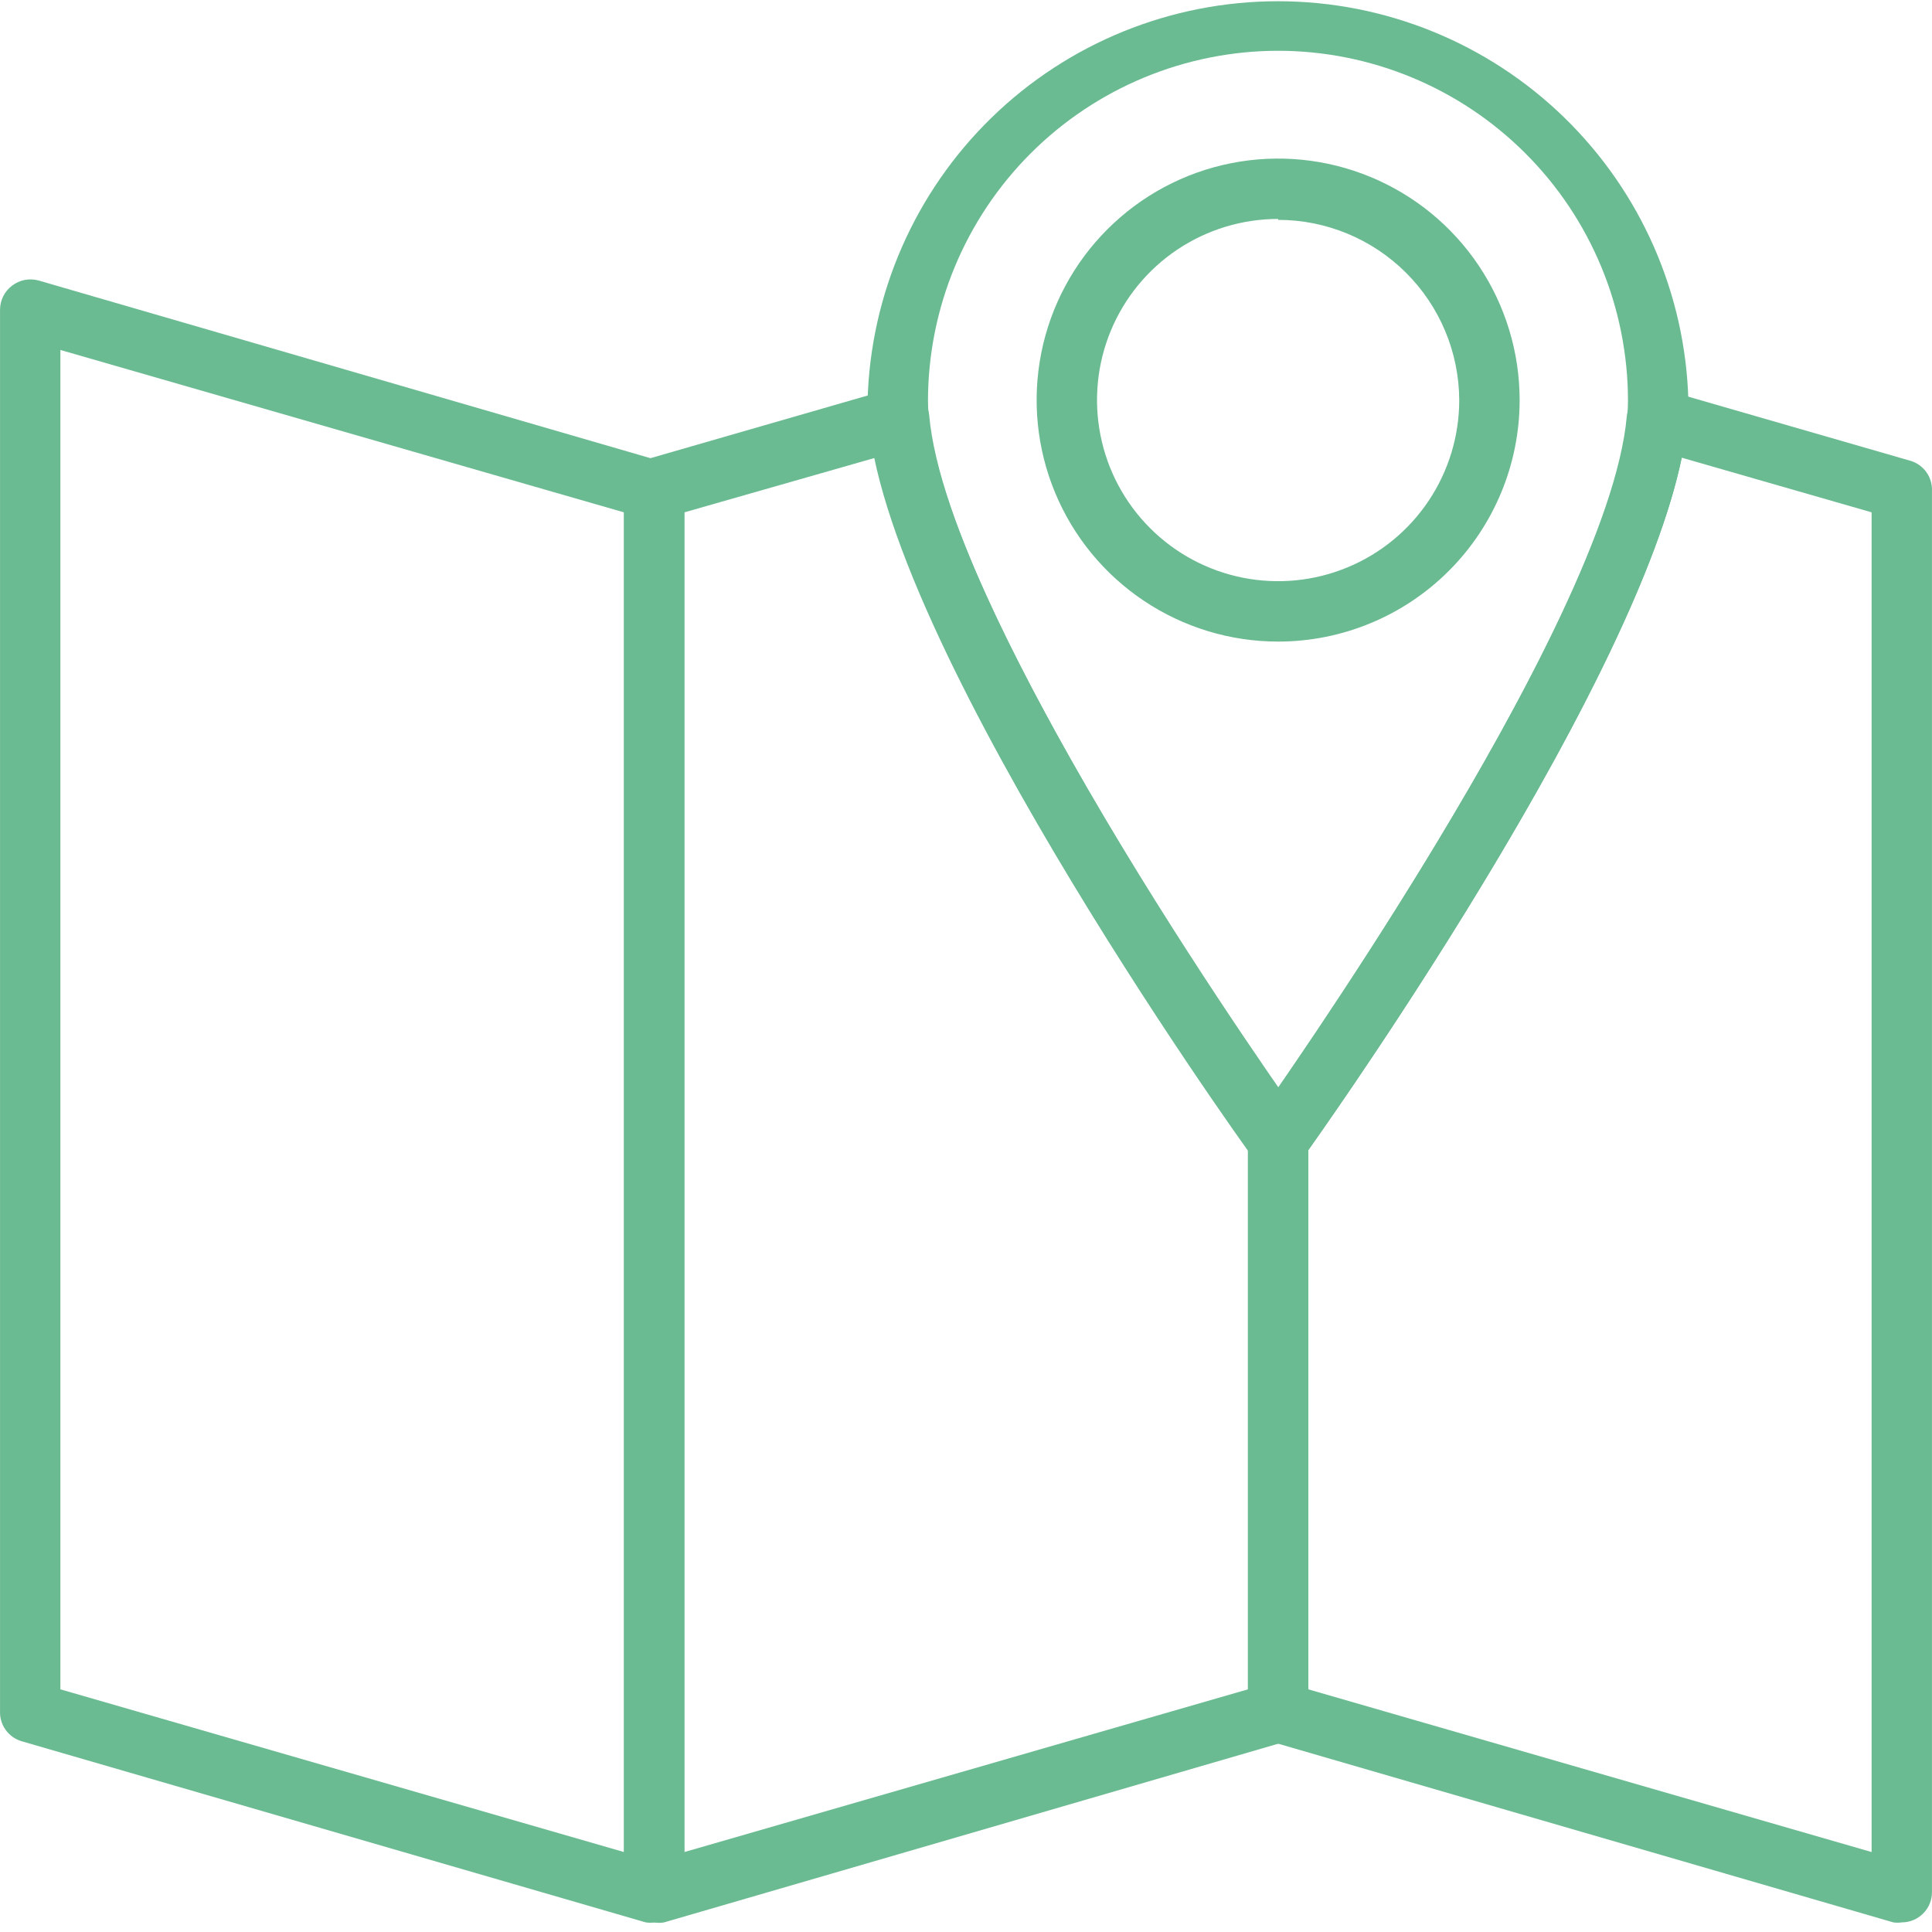
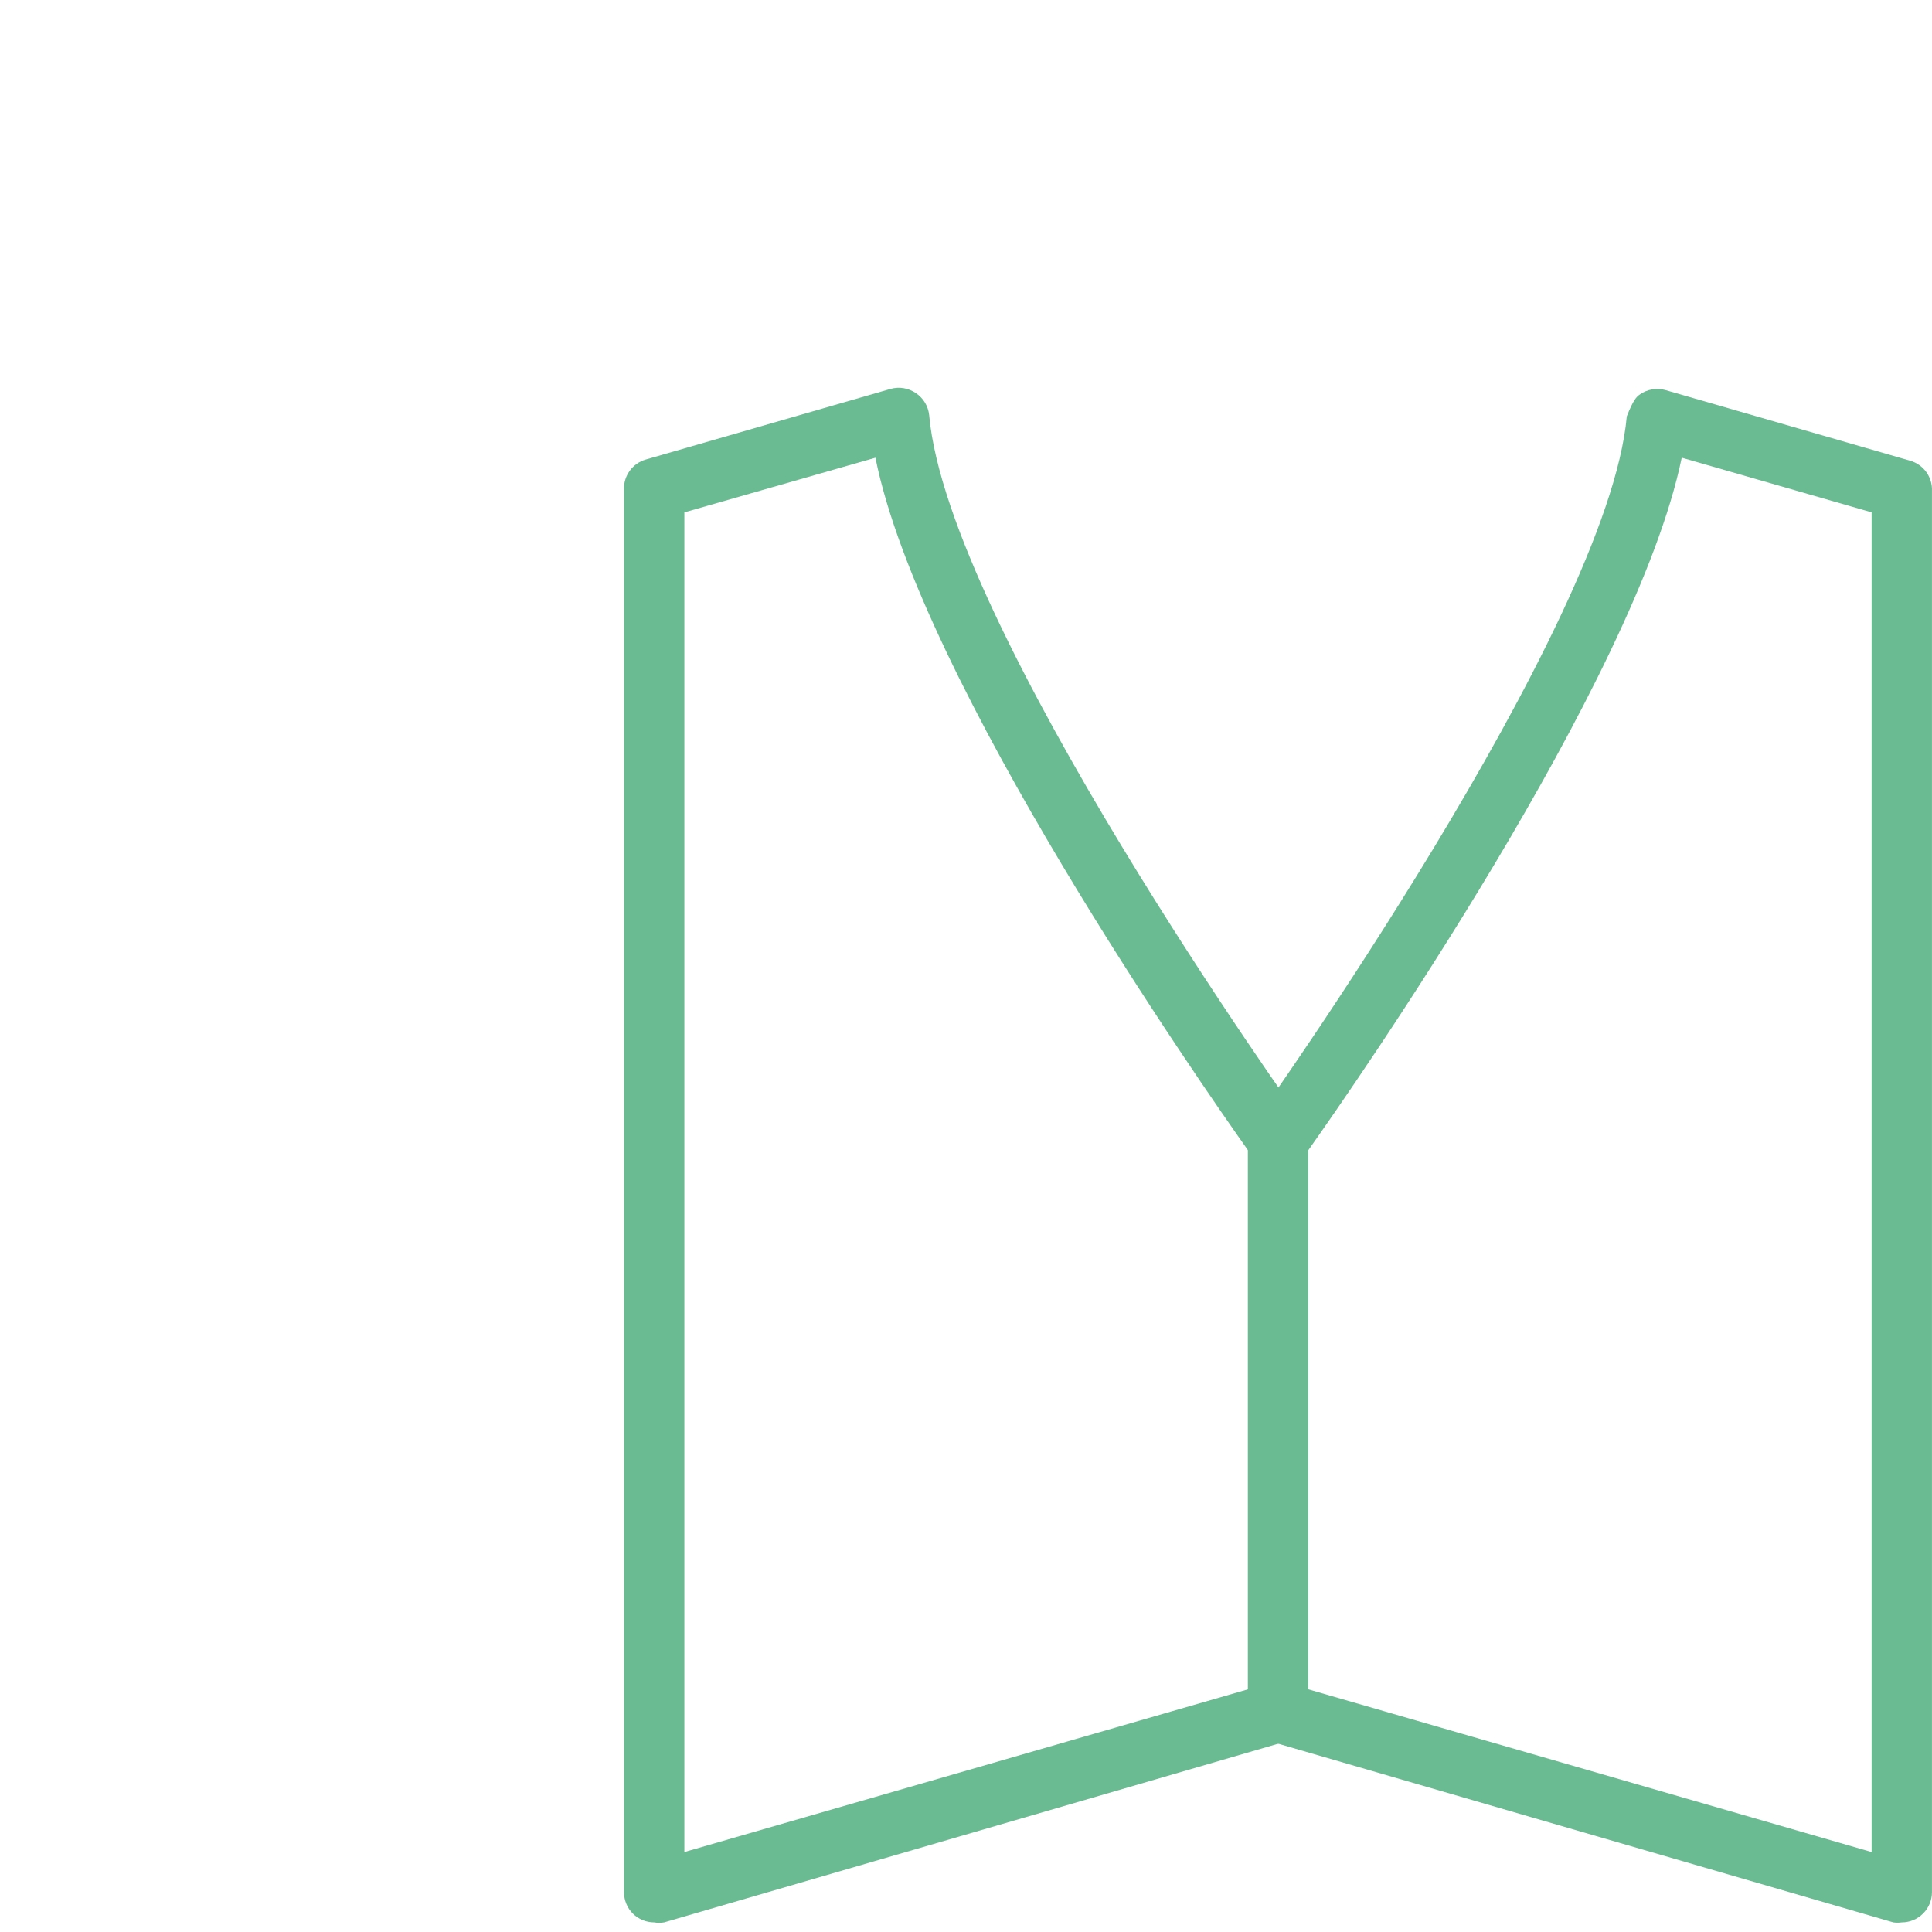
<svg xmlns="http://www.w3.org/2000/svg" width="50" height="50" viewBox="0 0 50 50" fill="none">
-   <path d="M16.93 49.751C16.858 49.763 16.784 49.763 16.711 49.751L0.563 45.064C0.396 45.015 0.249 44.912 0.147 44.77C0.045 44.628 -0.006 44.457 0.001 44.282V8.018C0.001 7.896 0.029 7.777 0.083 7.668C0.137 7.56 0.216 7.465 0.313 7.393C0.409 7.319 0.522 7.268 0.641 7.245C0.76 7.222 0.884 7.227 1.001 7.26L17.141 11.947C17.31 11.995 17.458 12.097 17.561 12.239C17.665 12.381 17.718 12.553 17.711 12.729V48.97C17.711 49.091 17.683 49.211 17.629 49.319C17.574 49.428 17.496 49.522 17.399 49.595C17.263 49.696 17.099 49.751 16.93 49.751ZM1.563 43.72L16.149 47.931V13.26L1.563 9.057V43.72Z" fill="#6ABA92" />
  <path d="M16.93 49.751C16.723 49.751 16.524 49.669 16.377 49.523C16.231 49.376 16.149 49.177 16.149 48.97V12.674C16.142 12.5 16.193 12.328 16.295 12.187C16.397 12.045 16.544 11.941 16.711 11.893L23.047 10.065C23.157 10.034 23.274 10.027 23.387 10.046C23.501 10.065 23.608 10.109 23.703 10.174C23.799 10.238 23.879 10.322 23.939 10.421C23.998 10.519 24.035 10.63 24.047 10.744C24.531 16.213 33.617 28.908 33.711 29.033C33.806 29.165 33.858 29.323 33.859 29.486V44.283C33.866 44.457 33.814 44.629 33.712 44.77C33.611 44.912 33.464 45.015 33.297 45.064L17.188 49.751C17.102 49.767 17.015 49.767 16.93 49.751V49.751ZM17.711 13.26V47.931L32.297 43.72V29.767C31.125 28.111 23.82 17.651 22.656 11.846L17.711 13.26Z" fill="#6ABA92" />
-   <path d="M49.218 49.751C49.145 49.762 49.072 49.762 48.999 49.751L32.859 45.063C32.691 45.015 32.545 44.911 32.443 44.77C32.341 44.628 32.29 44.456 32.297 44.282V29.517C32.298 29.354 32.349 29.196 32.445 29.064C32.531 28.939 41.617 16.22 42.101 10.775C42.113 10.661 42.15 10.55 42.209 10.451C42.269 10.353 42.349 10.269 42.445 10.205C42.539 10.139 42.647 10.096 42.761 10.077C42.874 10.058 42.99 10.064 43.101 10.095L49.437 11.924C49.604 11.972 49.751 12.076 49.853 12.217C49.955 12.359 50.006 12.53 49.999 12.705V48.97C49.999 49.177 49.917 49.376 49.77 49.522C49.624 49.669 49.425 49.751 49.218 49.751ZM33.859 43.72L48.437 47.931V13.259L43.523 11.845C42.328 17.642 35.031 28.111 33.859 29.767V43.72Z" fill="#6ABA92" />
-   <path d="M33.078 30.298C32.953 30.299 32.829 30.269 32.718 30.212C32.606 30.155 32.51 30.072 32.437 29.97C32.031 29.439 22.453 15.994 22.453 10.369C22.528 7.602 23.68 4.974 25.664 3.043C27.647 1.112 30.306 0.032 33.074 0.032C35.842 0.032 38.501 1.112 40.484 3.043C42.468 4.974 43.62 7.602 43.695 10.369C43.695 15.994 34.117 29.407 33.711 29.97C33.639 30.071 33.544 30.153 33.434 30.21C33.324 30.267 33.202 30.298 33.078 30.298ZM33.078 1.314C30.676 1.316 28.374 2.271 26.675 3.968C24.976 5.666 24.02 7.967 24.016 10.369C24.016 14.322 30.055 23.814 33.07 28.158C35.226 25.033 42.132 14.713 42.132 10.369C42.13 7.968 41.176 5.666 39.478 3.969C37.781 2.271 35.479 1.316 33.078 1.314V1.314Z" fill="#6ABA92" />
-   <path d="M33.078 16.604C31.842 16.604 30.634 16.237 29.606 15.55C28.578 14.864 27.777 13.888 27.304 12.746C26.831 11.604 26.707 10.347 26.948 9.135C27.189 7.922 27.785 6.809 28.659 5.935C29.533 5.06 30.646 4.465 31.859 4.224C33.071 3.983 34.328 4.107 35.47 4.58C36.612 5.053 37.588 5.854 38.275 6.882C38.961 7.909 39.328 9.118 39.328 10.354C39.328 12.011 38.669 13.601 37.497 14.773C36.325 15.945 34.736 16.604 33.078 16.604ZM33.078 5.666C32.151 5.666 31.245 5.941 30.474 6.456C29.703 6.971 29.102 7.704 28.747 8.56C28.393 9.417 28.3 10.359 28.481 11.268C28.662 12.178 29.108 13.013 29.764 13.668C30.419 14.324 31.254 14.77 32.163 14.951C33.073 15.132 34.015 15.039 34.872 14.684C35.728 14.33 36.46 13.729 36.975 12.958C37.49 12.187 37.765 11.281 37.765 10.354C37.759 9.115 37.263 7.929 36.384 7.055C35.506 6.181 34.317 5.69 33.078 5.69V5.666Z" fill="#6ABA92" />
+   <path d="M49.218 49.751C49.145 49.762 49.072 49.762 48.999 49.751L32.859 45.063C32.691 45.015 32.545 44.911 32.443 44.77C32.341 44.628 32.29 44.456 32.297 44.282V29.517C32.298 29.354 32.349 29.196 32.445 29.064C32.531 28.939 41.617 16.22 42.101 10.775C42.269 10.353 42.349 10.269 42.445 10.205C42.539 10.139 42.647 10.096 42.761 10.077C42.874 10.058 42.99 10.064 43.101 10.095L49.437 11.924C49.604 11.972 49.751 12.076 49.853 12.217C49.955 12.359 50.006 12.53 49.999 12.705V48.97C49.999 49.177 49.917 49.376 49.77 49.522C49.624 49.669 49.425 49.751 49.218 49.751ZM33.859 43.72L48.437 47.931V13.259L43.523 11.845C42.328 17.642 35.031 28.111 33.859 29.767V43.72Z" fill="#6ABA92" />
</svg>